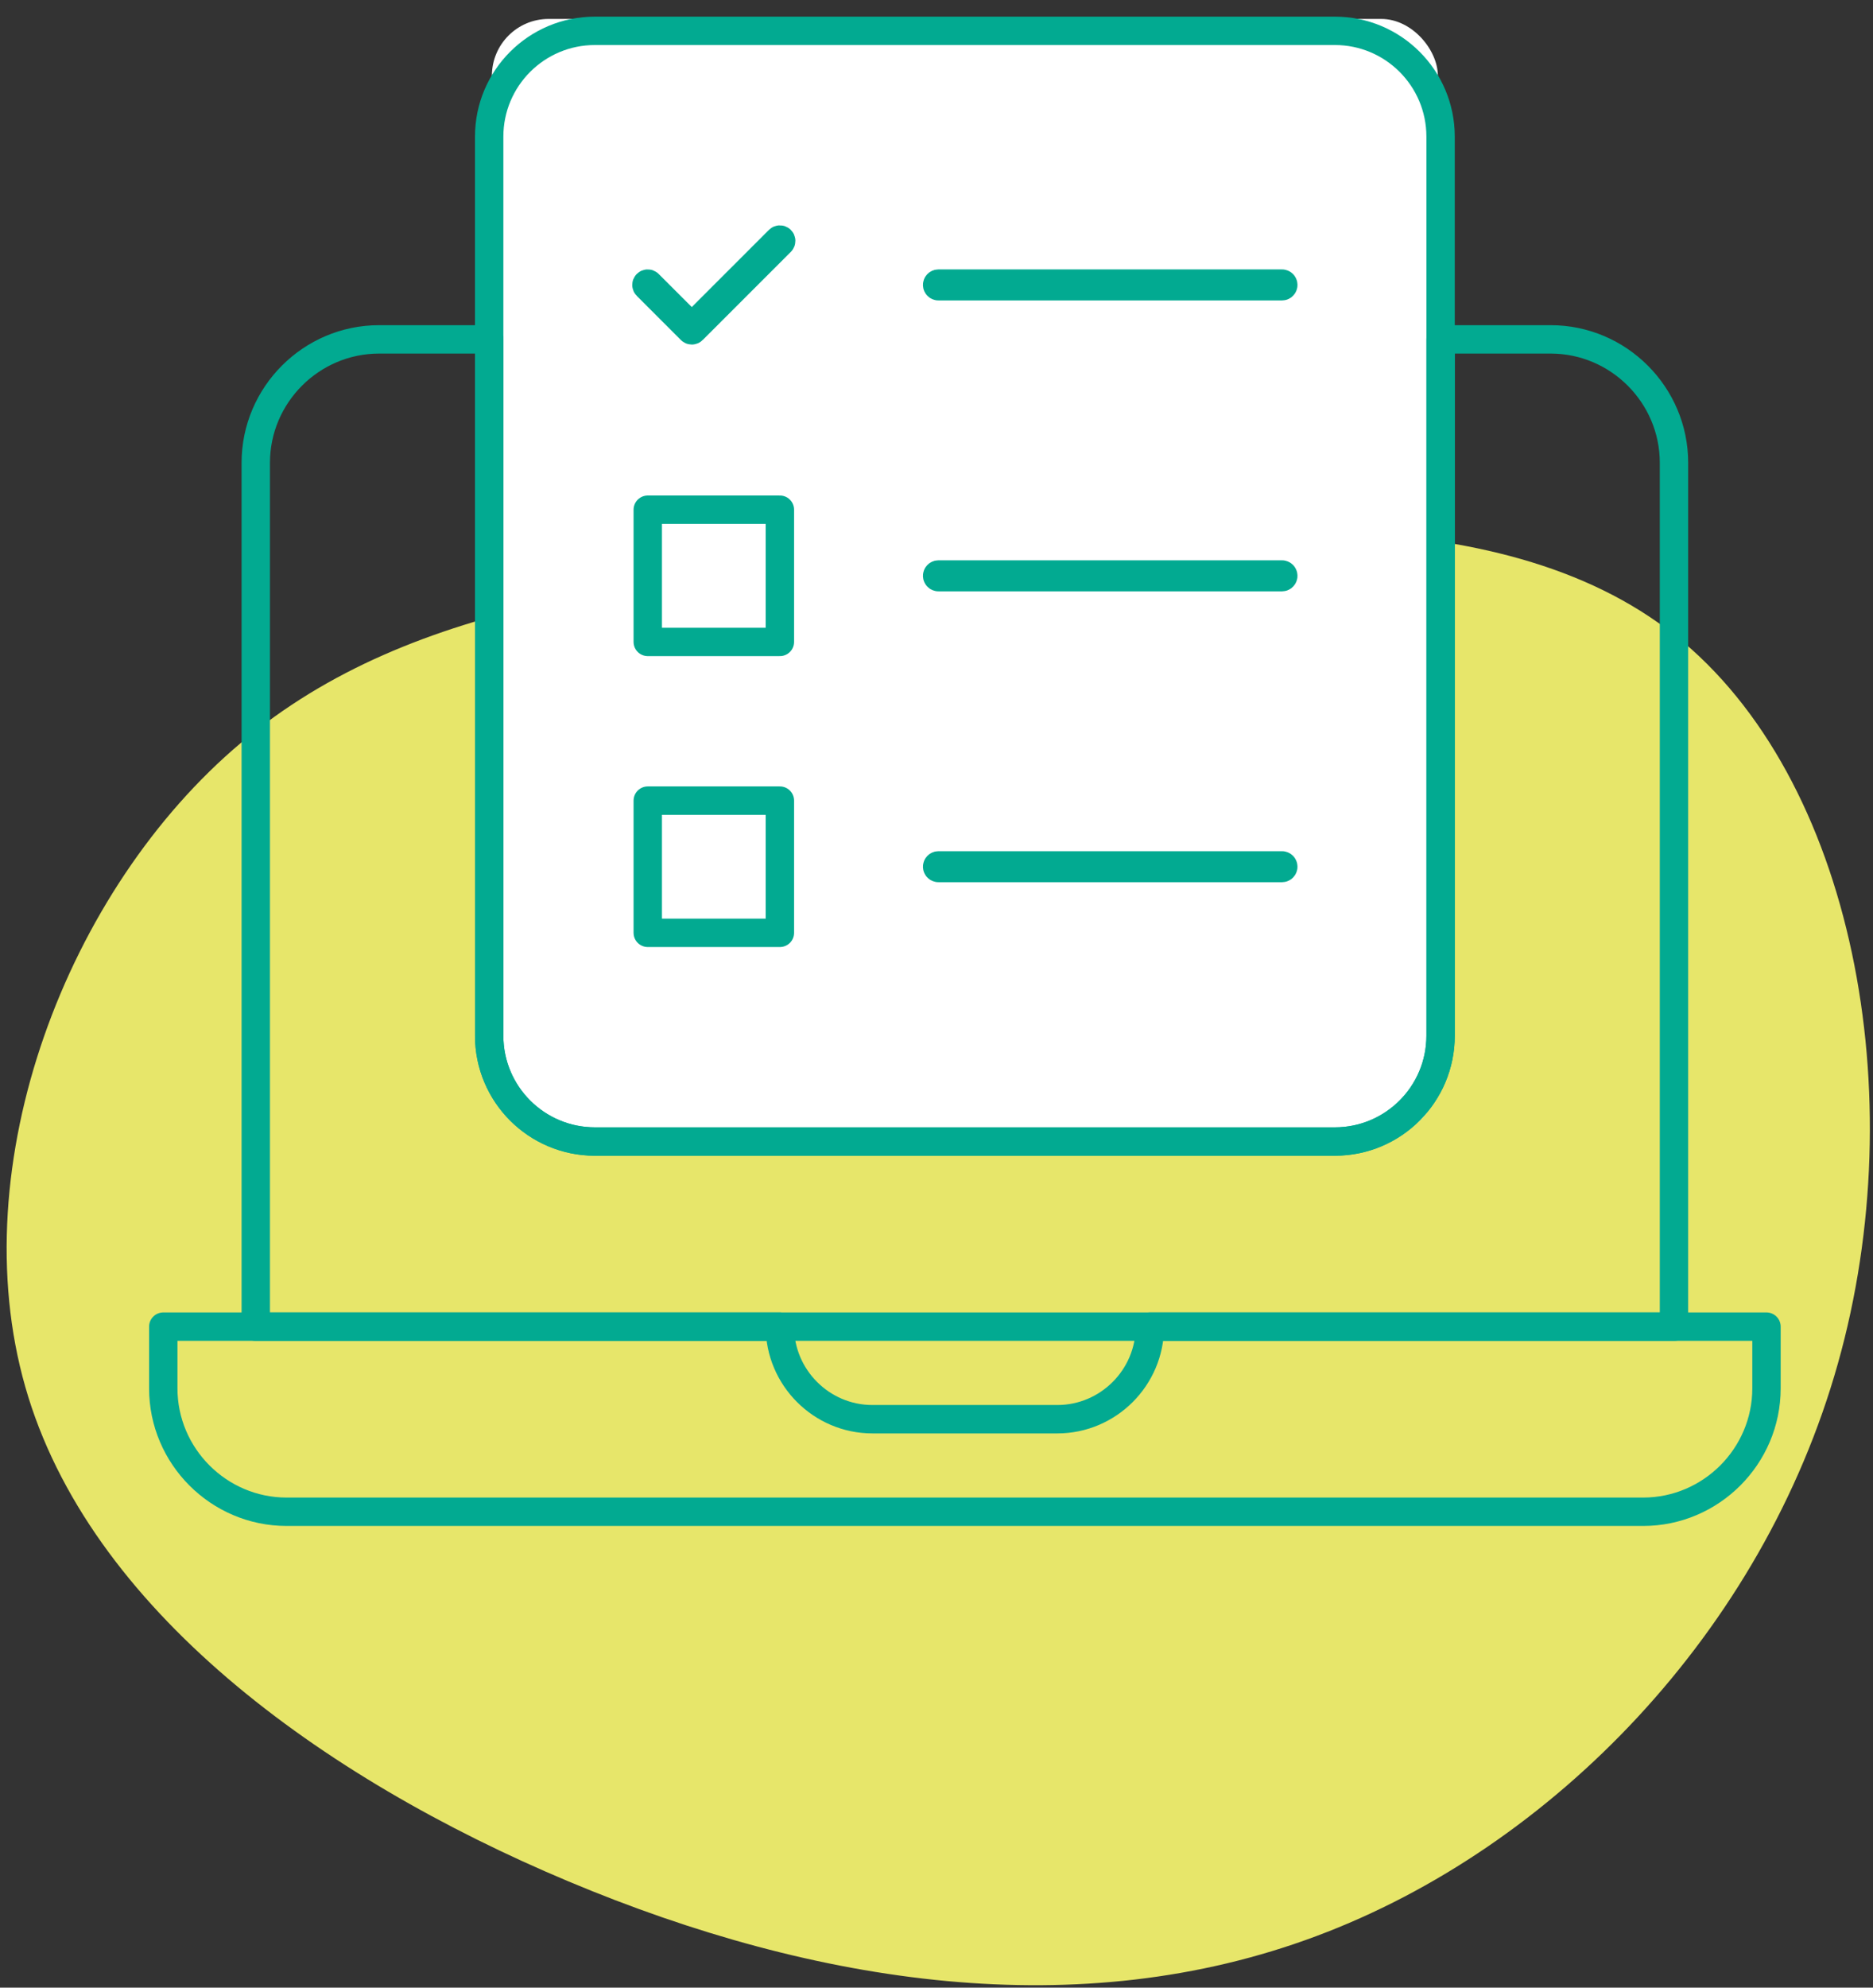
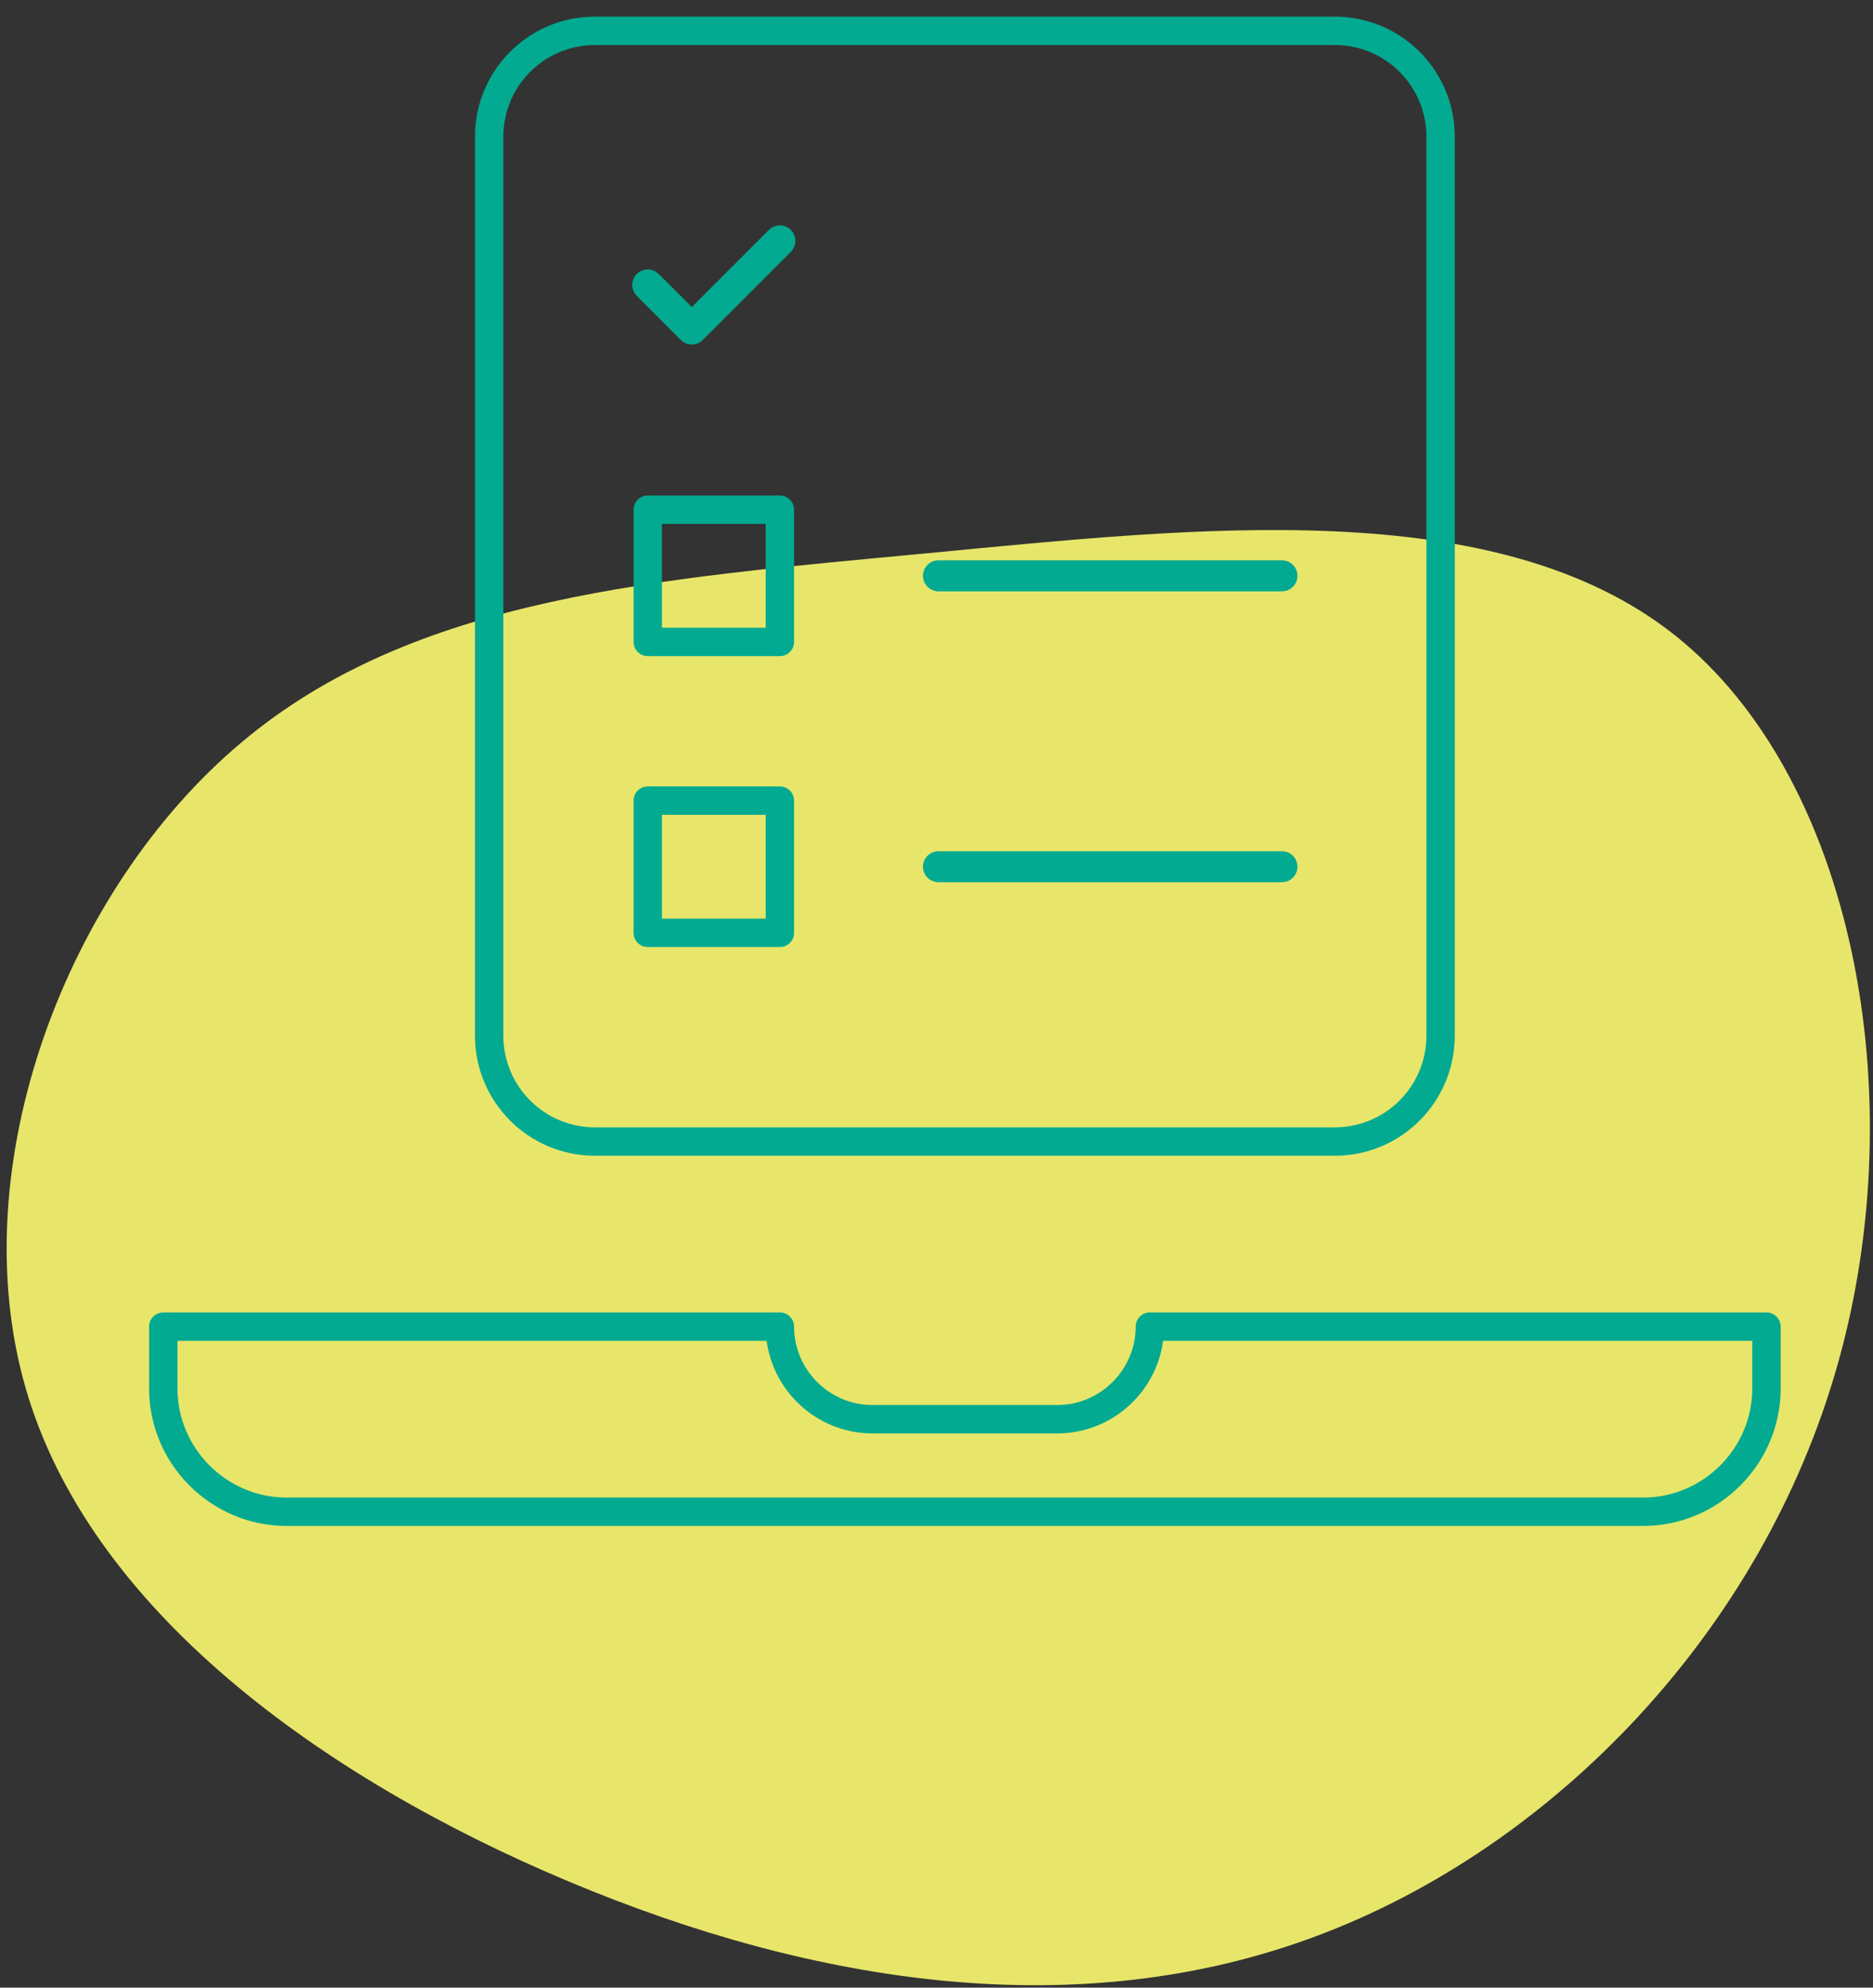
<svg xmlns="http://www.w3.org/2000/svg" xmlns:xlink="http://www.w3.org/1999/xlink" width="99px" height="105px" viewBox="0 0 99 105" version="1.1">
  <rect x="0" y="0" width="99" height="105" fill="#333333" stroke="none" />
  <title>Question Bank Icon</title>
  <desc>Created with Sketch.</desc>
  <defs>
    <path d="M62.584,-0.002 L62.584,36.847 C62.584,39.939 60.082,42.443 56.999,42.443 L56.999,42.443 L17.914,42.443 C14.831,42.443 12.33,39.939 12.33,36.847 L12.33,36.847 L12.33,-0.002 L6.514,-0.002 C2.931,-0.002 0,2.937 0,6.53 L0,6.53 L0,52.24 L74.913,52.24 L74.913,6.53 C74.913,2.937 71.982,-0.002 68.399,-0.002 L68.399,-0.002 L62.584,-0.002 Z" id="path-1" />
  </defs>
  <g id="Desktop" stroke="none" stroke-width="1" fill="none" fill-rule="evenodd">
    <g id="Design" transform="translate(-345, -1356)">
      <g id="Question-Bank-Icon" transform="translate(334, 1357)">
        <g id="Question-Bank">
          <path d="M95.767,32.779 C105.14,42.309 110.341,57.342 107.965,71.84 C105.611,86.316 95.66,100.236 83.911,103.063 C72.183,105.868 58.657,97.58 46.266,90.299 C33.897,83.04 22.661,76.787 17.61,65.886 C12.538,54.986 13.651,39.46 21.655,30.231 C29.638,21.022 44.533,18.131 58.722,18.688 C72.932,19.245 86.415,23.249 95.767,32.779 Z" id="Path-Copy" fill="#E7E66A" fill-rule="nonzero" transform="translate(61.538, 61.122) scale(1, -1) rotate(-25) translate(-61.538, -61.122) " />
-           <rect id="Rectangle" fill="#FFFFFF" x="37" y="0" width="50" height="59" rx="3" />
          <g id="Examination-performance" transform="translate(19, 0)">
            <g id="Group-3" transform="translate(6, 17)">
              <mask id="mask-2" fill="white">
                <use xlink:href="#path-1" />
              </mask>
              <g id="Clip-2" />
            </g>
            <g id="Group-19" stroke="#02AA91" stroke-linecap="round" stroke-linejoin="round" stroke-width="1.5">
-               <path d="M73.963,16.928 L68.144,16.928 L68.144,53.714 C68.144,56.801 65.642,59.303 62.556,59.303 L23.444,59.303 C20.358,59.303 17.856,56.801 17.856,53.714 L17.856,16.928 L12.037,16.928 C8.452,16.928 5.519,19.861 5.519,23.447 L5.519,69.082 L80.481,69.082 L80.481,23.447 C80.481,19.861 77.548,16.928 73.963,16.928 Z" id="Stroke-4" />
              <path d="M52.778,69.082 C52.778,71.771 50.578,73.972 47.889,73.972 L38.111,73.972 C35.422,73.972 33.222,71.771 33.222,69.082 L0.63,69.082 L0.63,72.342 C0.63,75.927 3.563,78.861 7.148,78.861 L78.852,78.861 C82.437,78.861 85.37,75.927 85.37,72.342 L85.37,69.082 L52.778,69.082 Z" id="Stroke-6" />
              <path d="M23.444,0.629 C20.358,0.629 17.856,3.131 17.856,6.218 L17.856,53.714 C17.856,56.801 20.358,59.303 23.444,59.303 L62.556,59.303 C65.642,59.303 68.144,56.801 68.144,53.714 L68.144,6.218 C68.144,3.131 65.642,0.629 62.556,0.629 L23.444,0.629 Z" id="Stroke-8" />
              <path d="M33.173,11.675 L28.566,16.281 L26.286,14.003 C26.26,13.975 26.216,13.975 26.188,14.003 C26.161,14.029 26.161,14.074 26.188,14.1 L28.517,16.429 C28.53,16.444 28.548,16.451 28.566,16.451 C28.584,16.451 28.602,16.444 28.615,16.429 L33.271,11.775 C33.298,11.745 33.298,11.703 33.271,11.675 C33.243,11.648 33.201,11.648 33.173,11.675 Z" id="Stroke-10" />
-               <path d="M59.763,14.122 L41.602,14.122 C41.564,14.122 41.533,14.089 41.533,14.052 C41.533,14.014 41.564,13.982 41.602,13.982 L59.763,13.982 C59.8,13.982 59.831,14.014 59.831,14.052 C59.831,14.089 59.8,14.122 59.763,14.122 Z" id="Stroke-12" />
              <polygon id="Stroke-14" points="26.238 32.91 33.222 32.91 33.222 25.926 26.238 25.926" />
              <path d="M59.763,29.489 L41.602,29.489 C41.564,29.489 41.533,29.456 41.533,29.419 C41.533,29.381 41.564,29.349 41.602,29.349 L59.763,29.349 C59.8,29.349 59.831,29.381 59.831,29.419 C59.831,29.456 59.8,29.489 59.763,29.489 Z" id="Stroke-16" />
              <polygon id="Stroke-17" points="26.238 48.278 33.222 48.278 33.222 41.294 26.238 41.294" />
              <path d="M59.763,44.854 L41.602,44.854 C41.564,44.854 41.533,44.823 41.533,44.786 C41.533,44.748 41.564,44.716 41.602,44.716 L59.763,44.716 C59.8,44.716 59.831,44.748 59.831,44.786 C59.831,44.823 59.8,44.854 59.763,44.854 Z" id="Stroke-18" />
            </g>
          </g>
        </g>
      </g>
    </g>
  </g>
</svg>